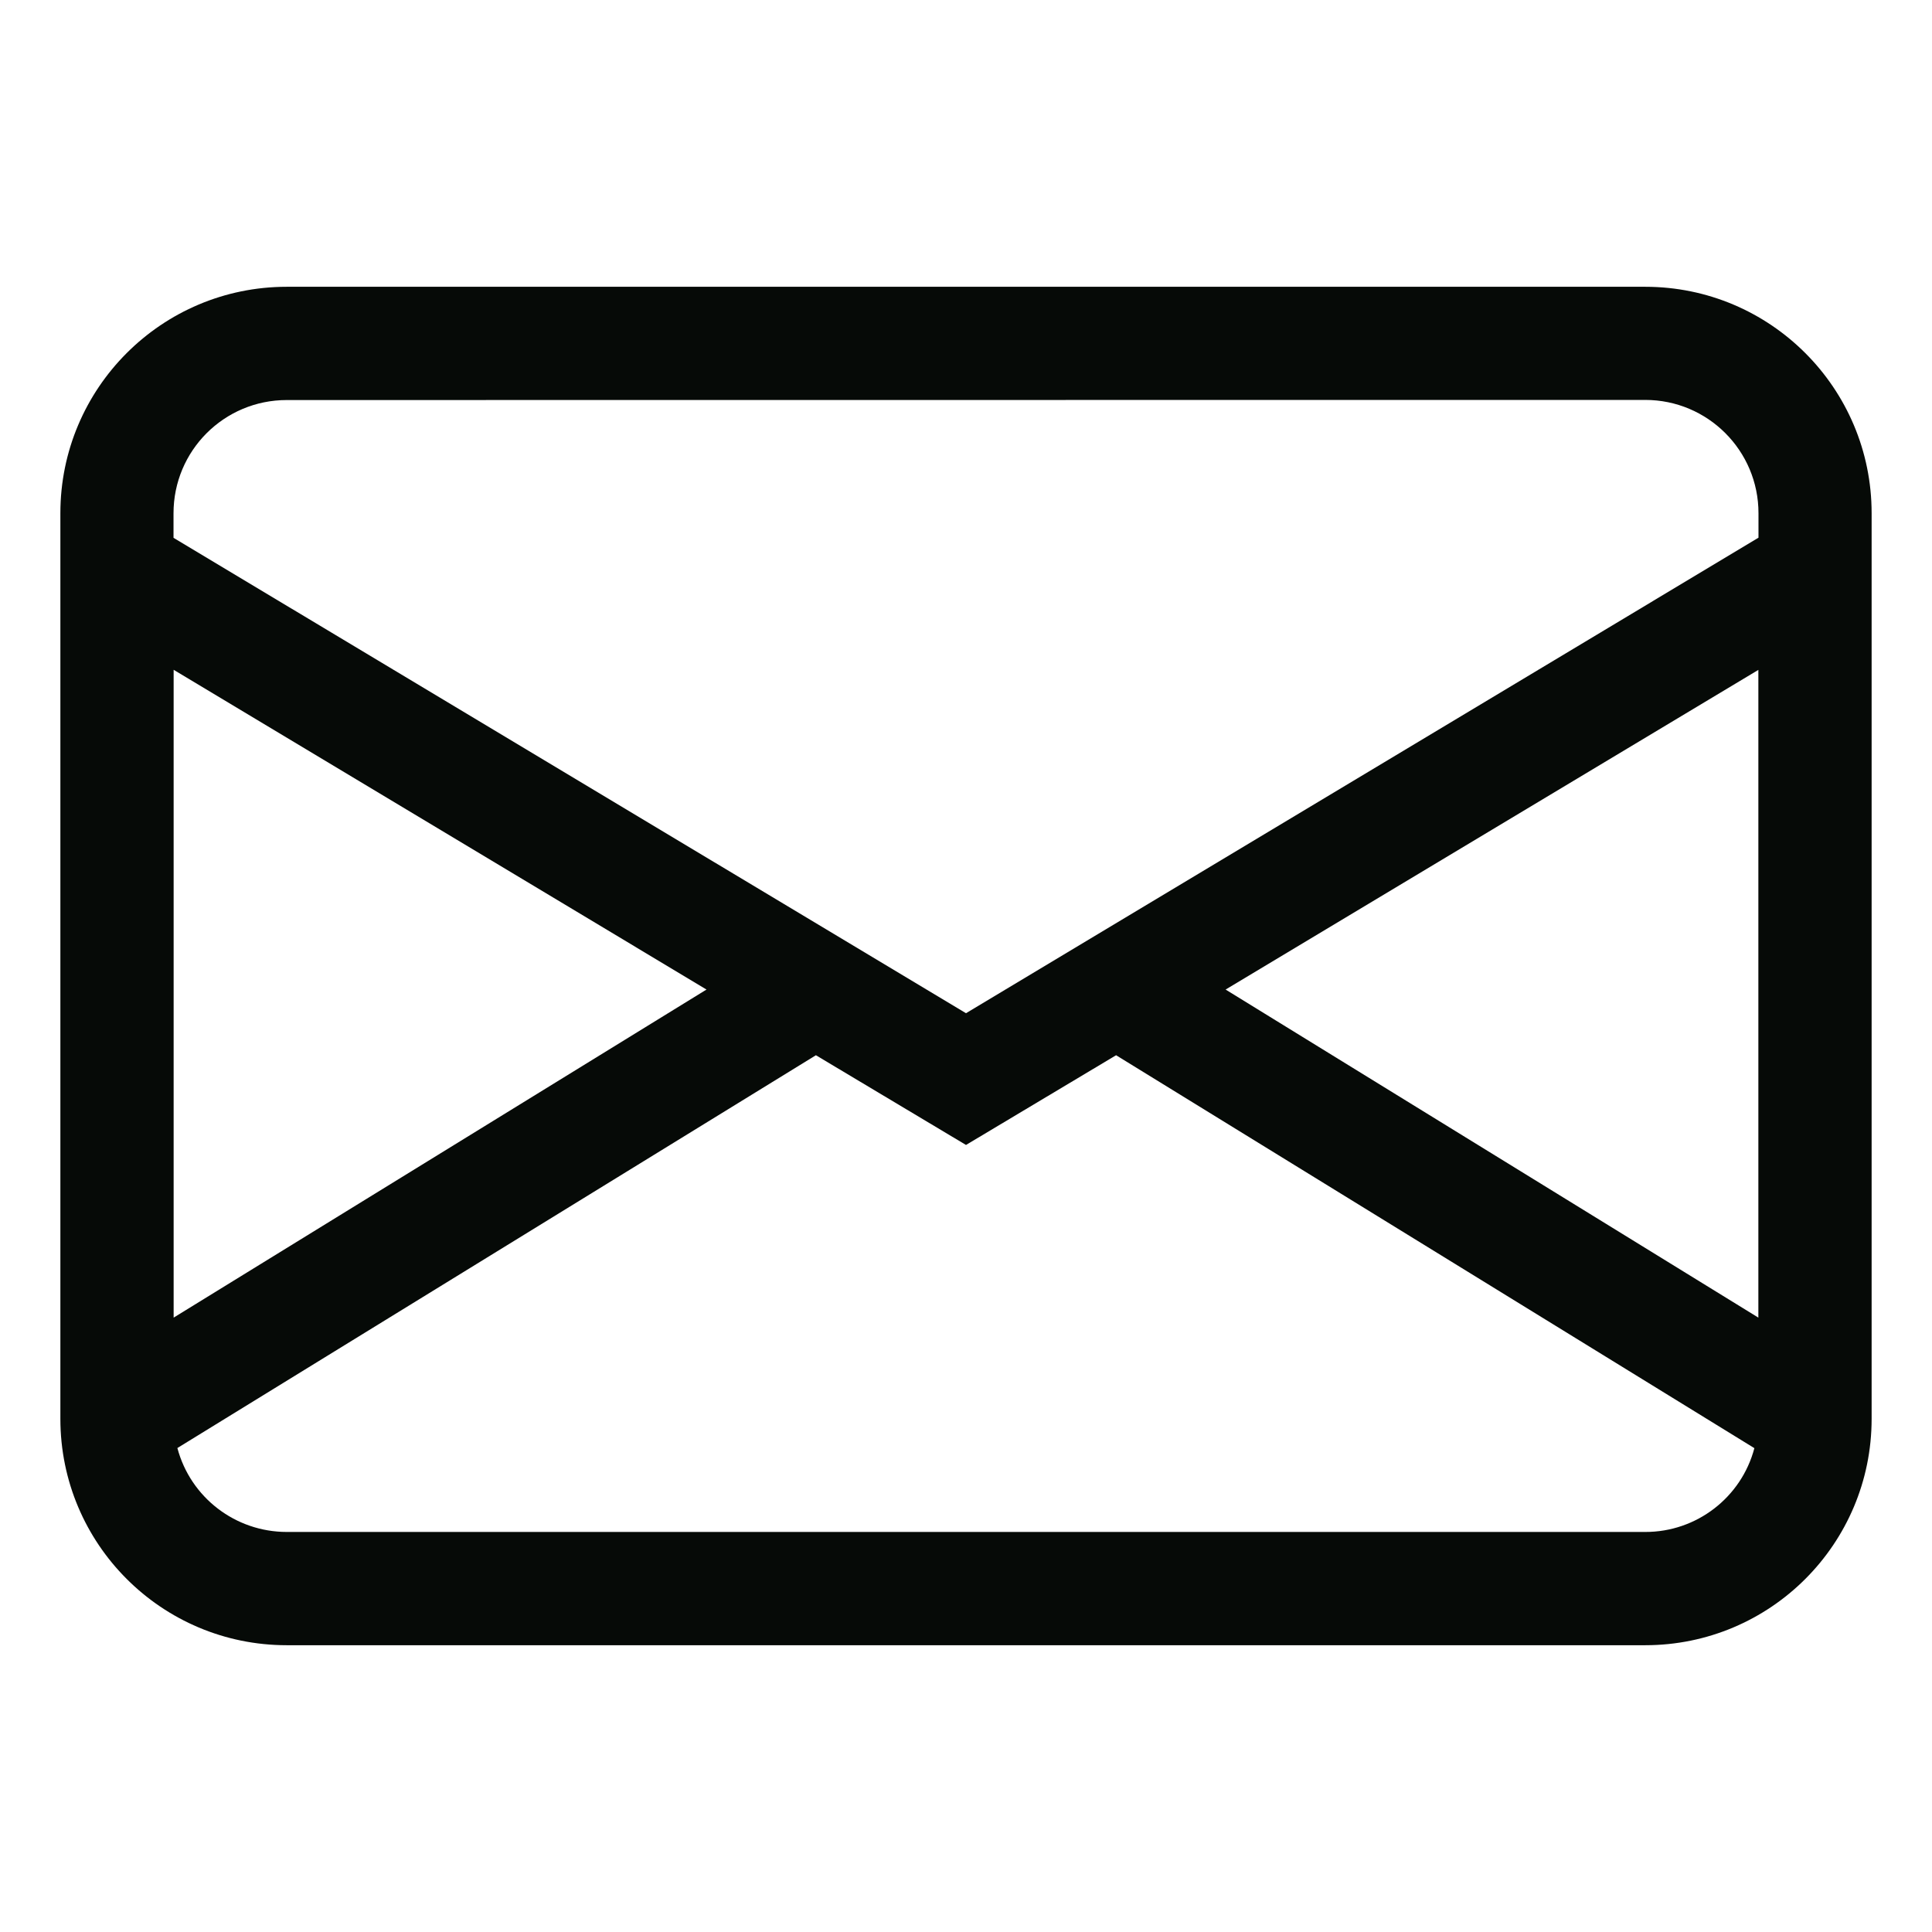
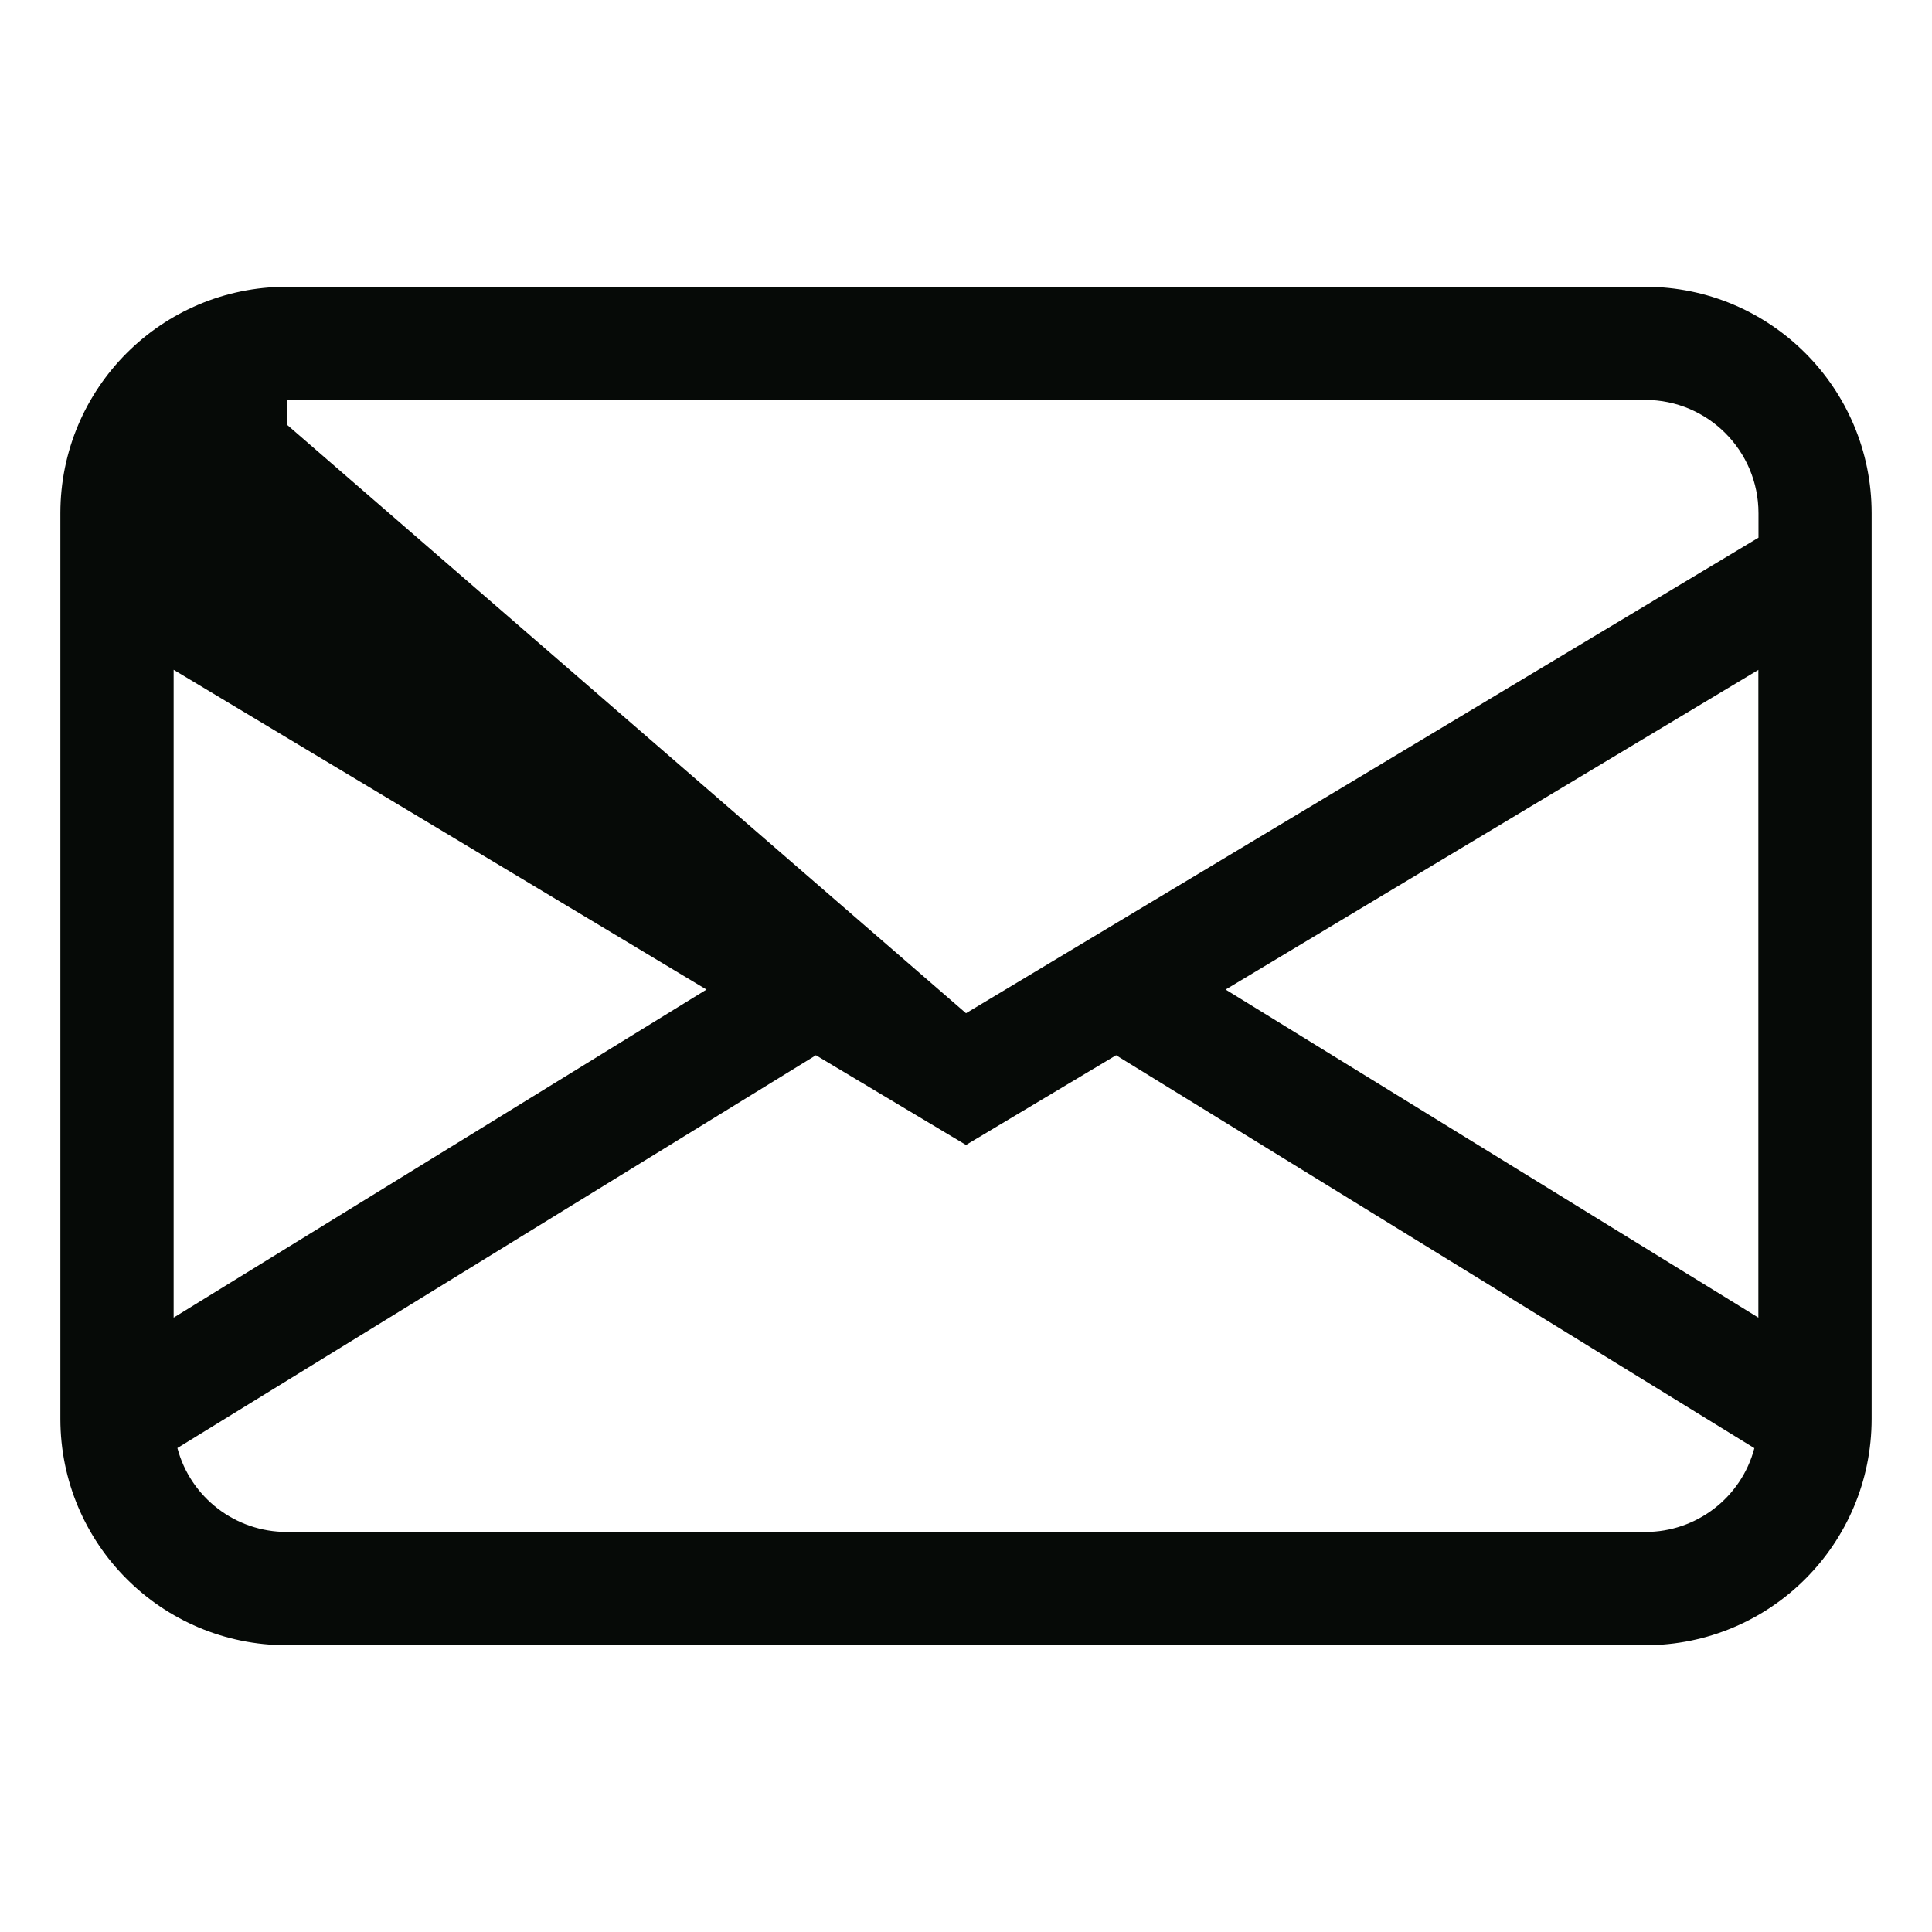
<svg xmlns="http://www.w3.org/2000/svg" version="1.1" id="Layer_1" x="0px" y="0px" width="16px" height="16px" viewBox="0 0 16 16" enable-background="new 0 0 16 16" xml:space="preserve">
  <g>
-     <path fill="#060A07" d="M0.5,4.25c0-1.035,0.839-1.875,1.875-1.875h11.25c1.036,0,1.875,0.84,1.875,1.875v7.5   c0,1.036-0.839,1.875-1.875,1.875H2.375c-1.036,0-1.875-0.839-1.875-1.875V4.25z M2.375,3.313c-0.519,0-0.938,0.419-0.938,0.938   v0.203L8,8.391l6.563-3.938V4.25c0-0.518-0.42-0.938-0.938-0.938L2.375,3.313L2.375,3.313z M14.563,5.547L10.15,8.195l4.412,2.717   V5.547z M14.529,11.993L9.243,8.739L8,9.482L6.757,8.739l-5.288,3.253c0.109,0.41,0.481,0.695,0.906,0.695h11.25   C14.049,12.688,14.421,12.402,14.529,11.993z M1.438,10.912l4.413-2.717L1.438,5.547V10.912z" />
+     <path fill="#060A07" d="M0.5,4.25c0-1.035,0.839-1.875,1.875-1.875h11.25c1.036,0,1.875,0.84,1.875,1.875v7.5   c0,1.036-0.839,1.875-1.875,1.875H2.375c-1.036,0-1.875-0.839-1.875-1.875V4.25z M2.375,3.313v0.203L8,8.391l6.563-3.938V4.25c0-0.518-0.42-0.938-0.938-0.938L2.375,3.313L2.375,3.313z M14.563,5.547L10.15,8.195l4.412,2.717   V5.547z M14.529,11.993L9.243,8.739L8,9.482L6.757,8.739l-5.288,3.253c0.109,0.41,0.481,0.695,0.906,0.695h11.25   C14.049,12.688,14.421,12.402,14.529,11.993z M1.438,10.912l4.413-2.717L1.438,5.547V10.912z" />
  </g>
</svg>